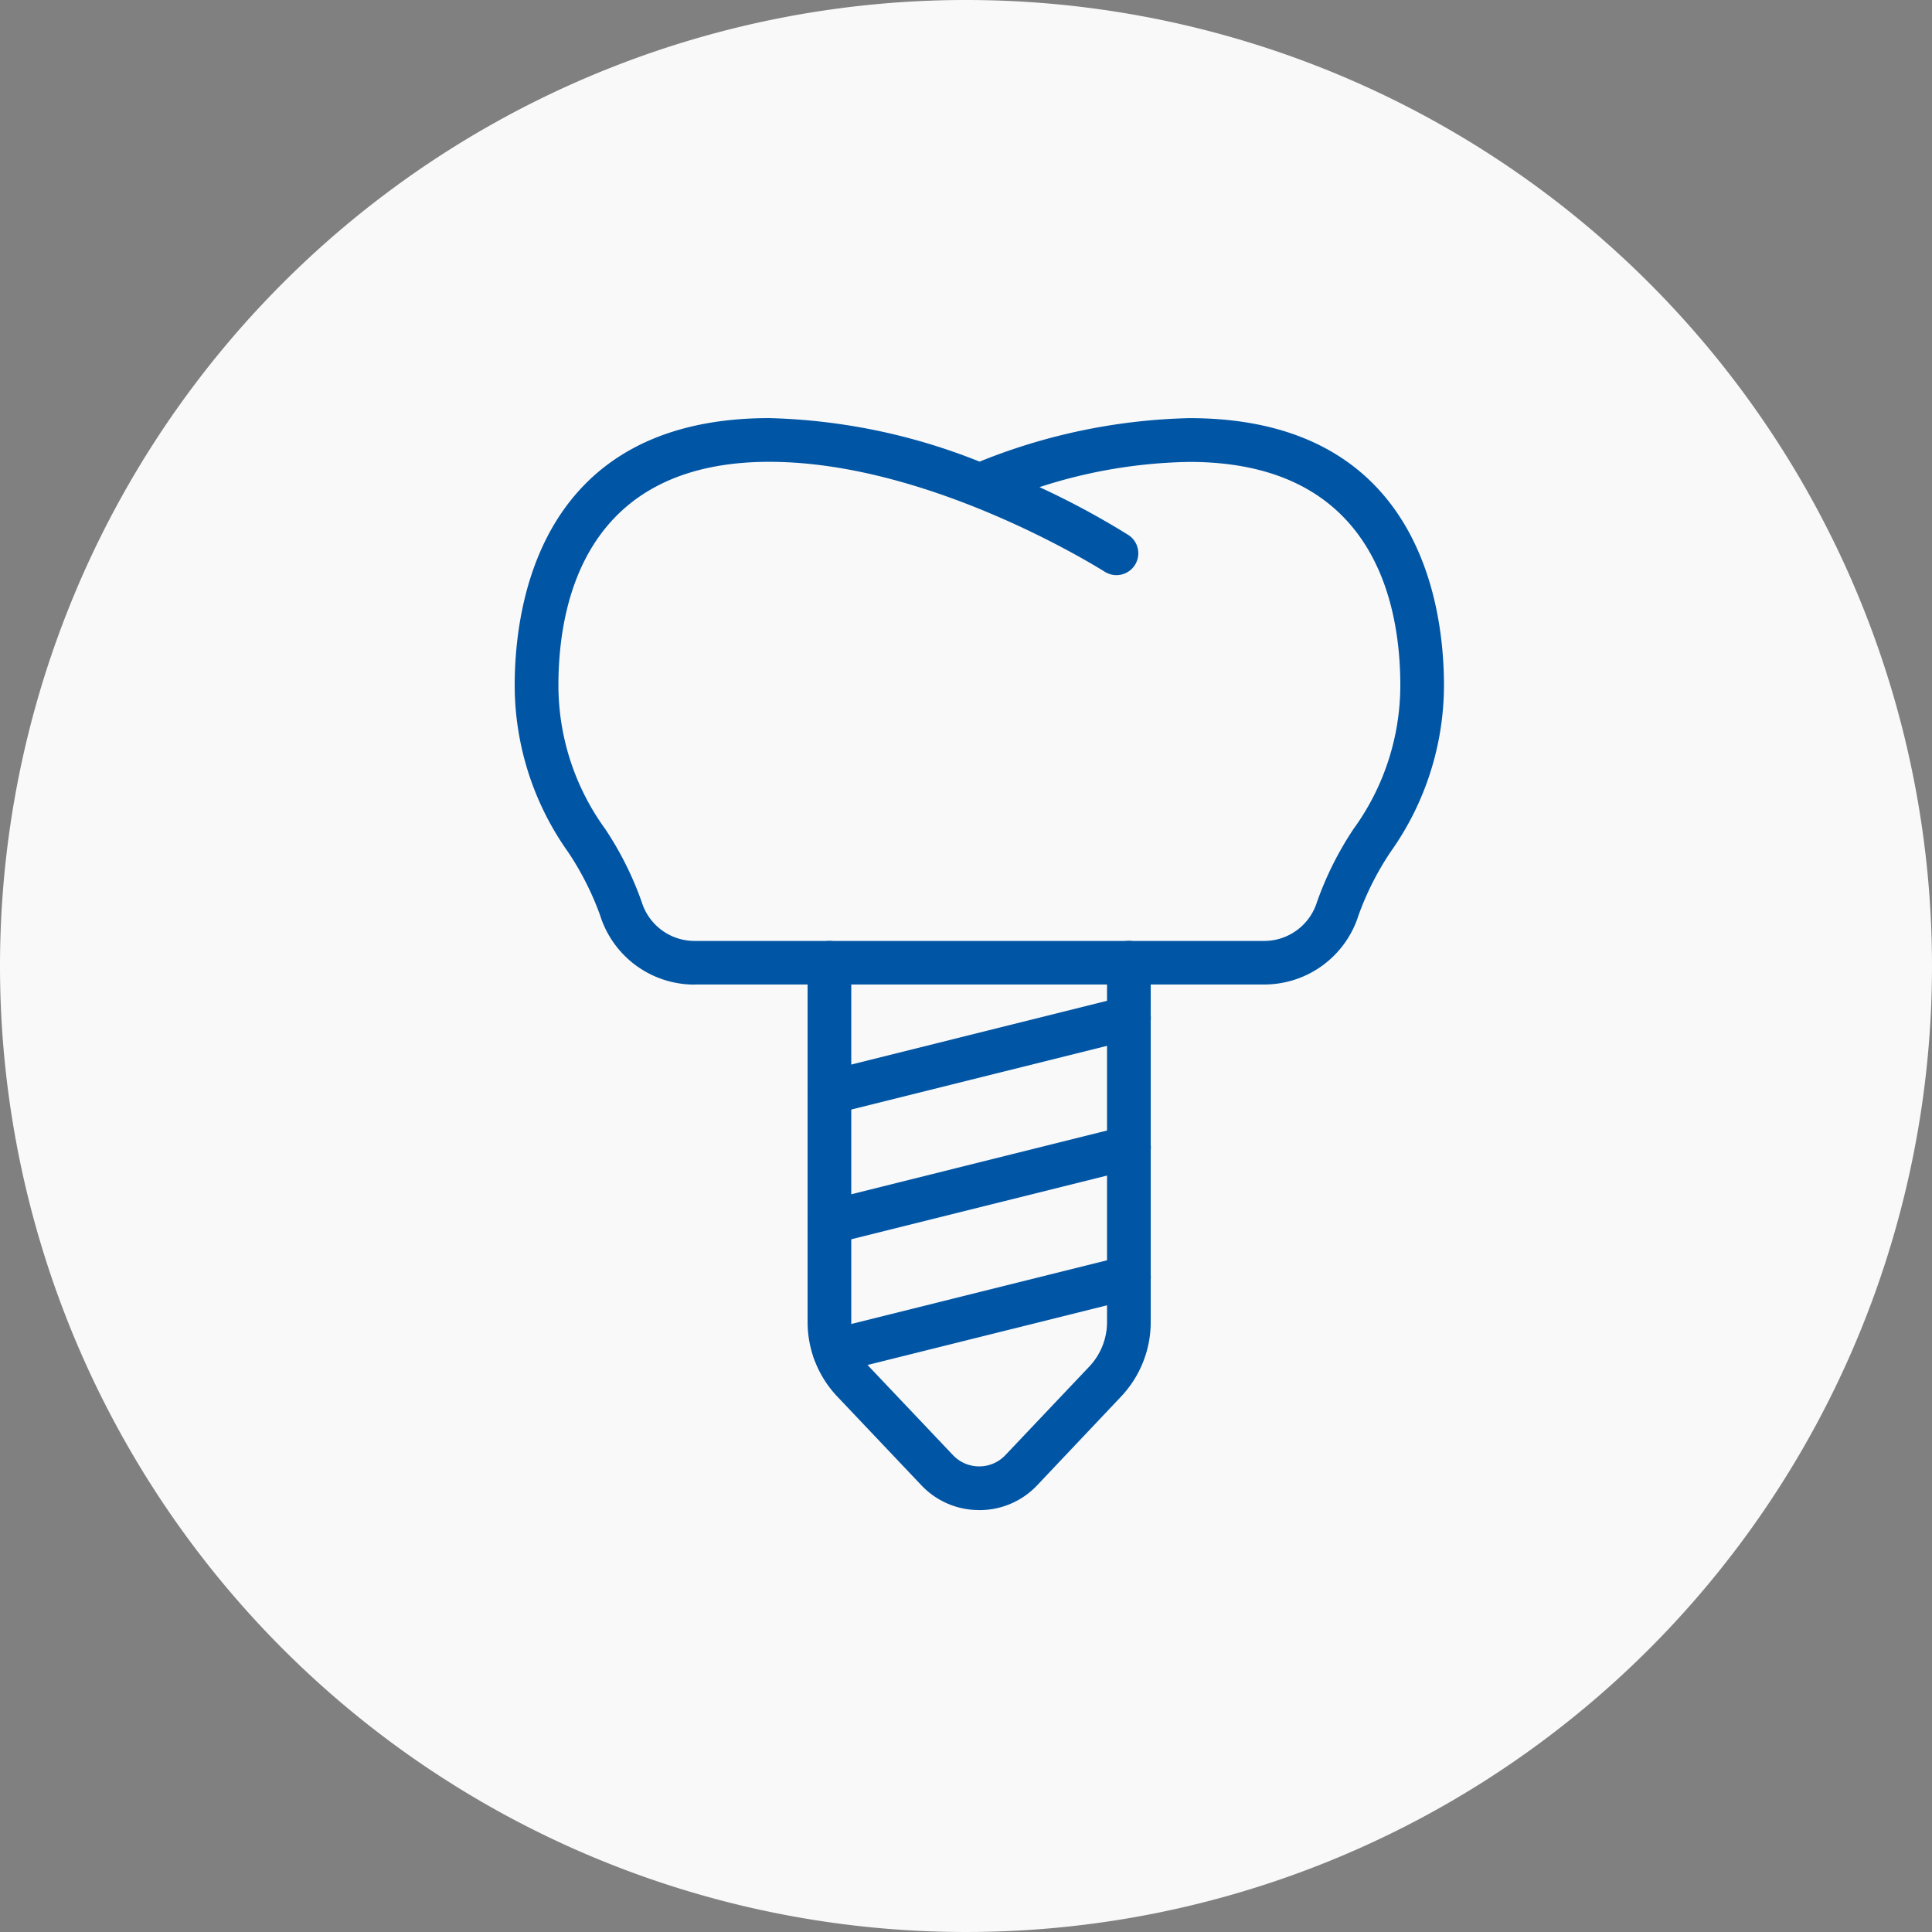
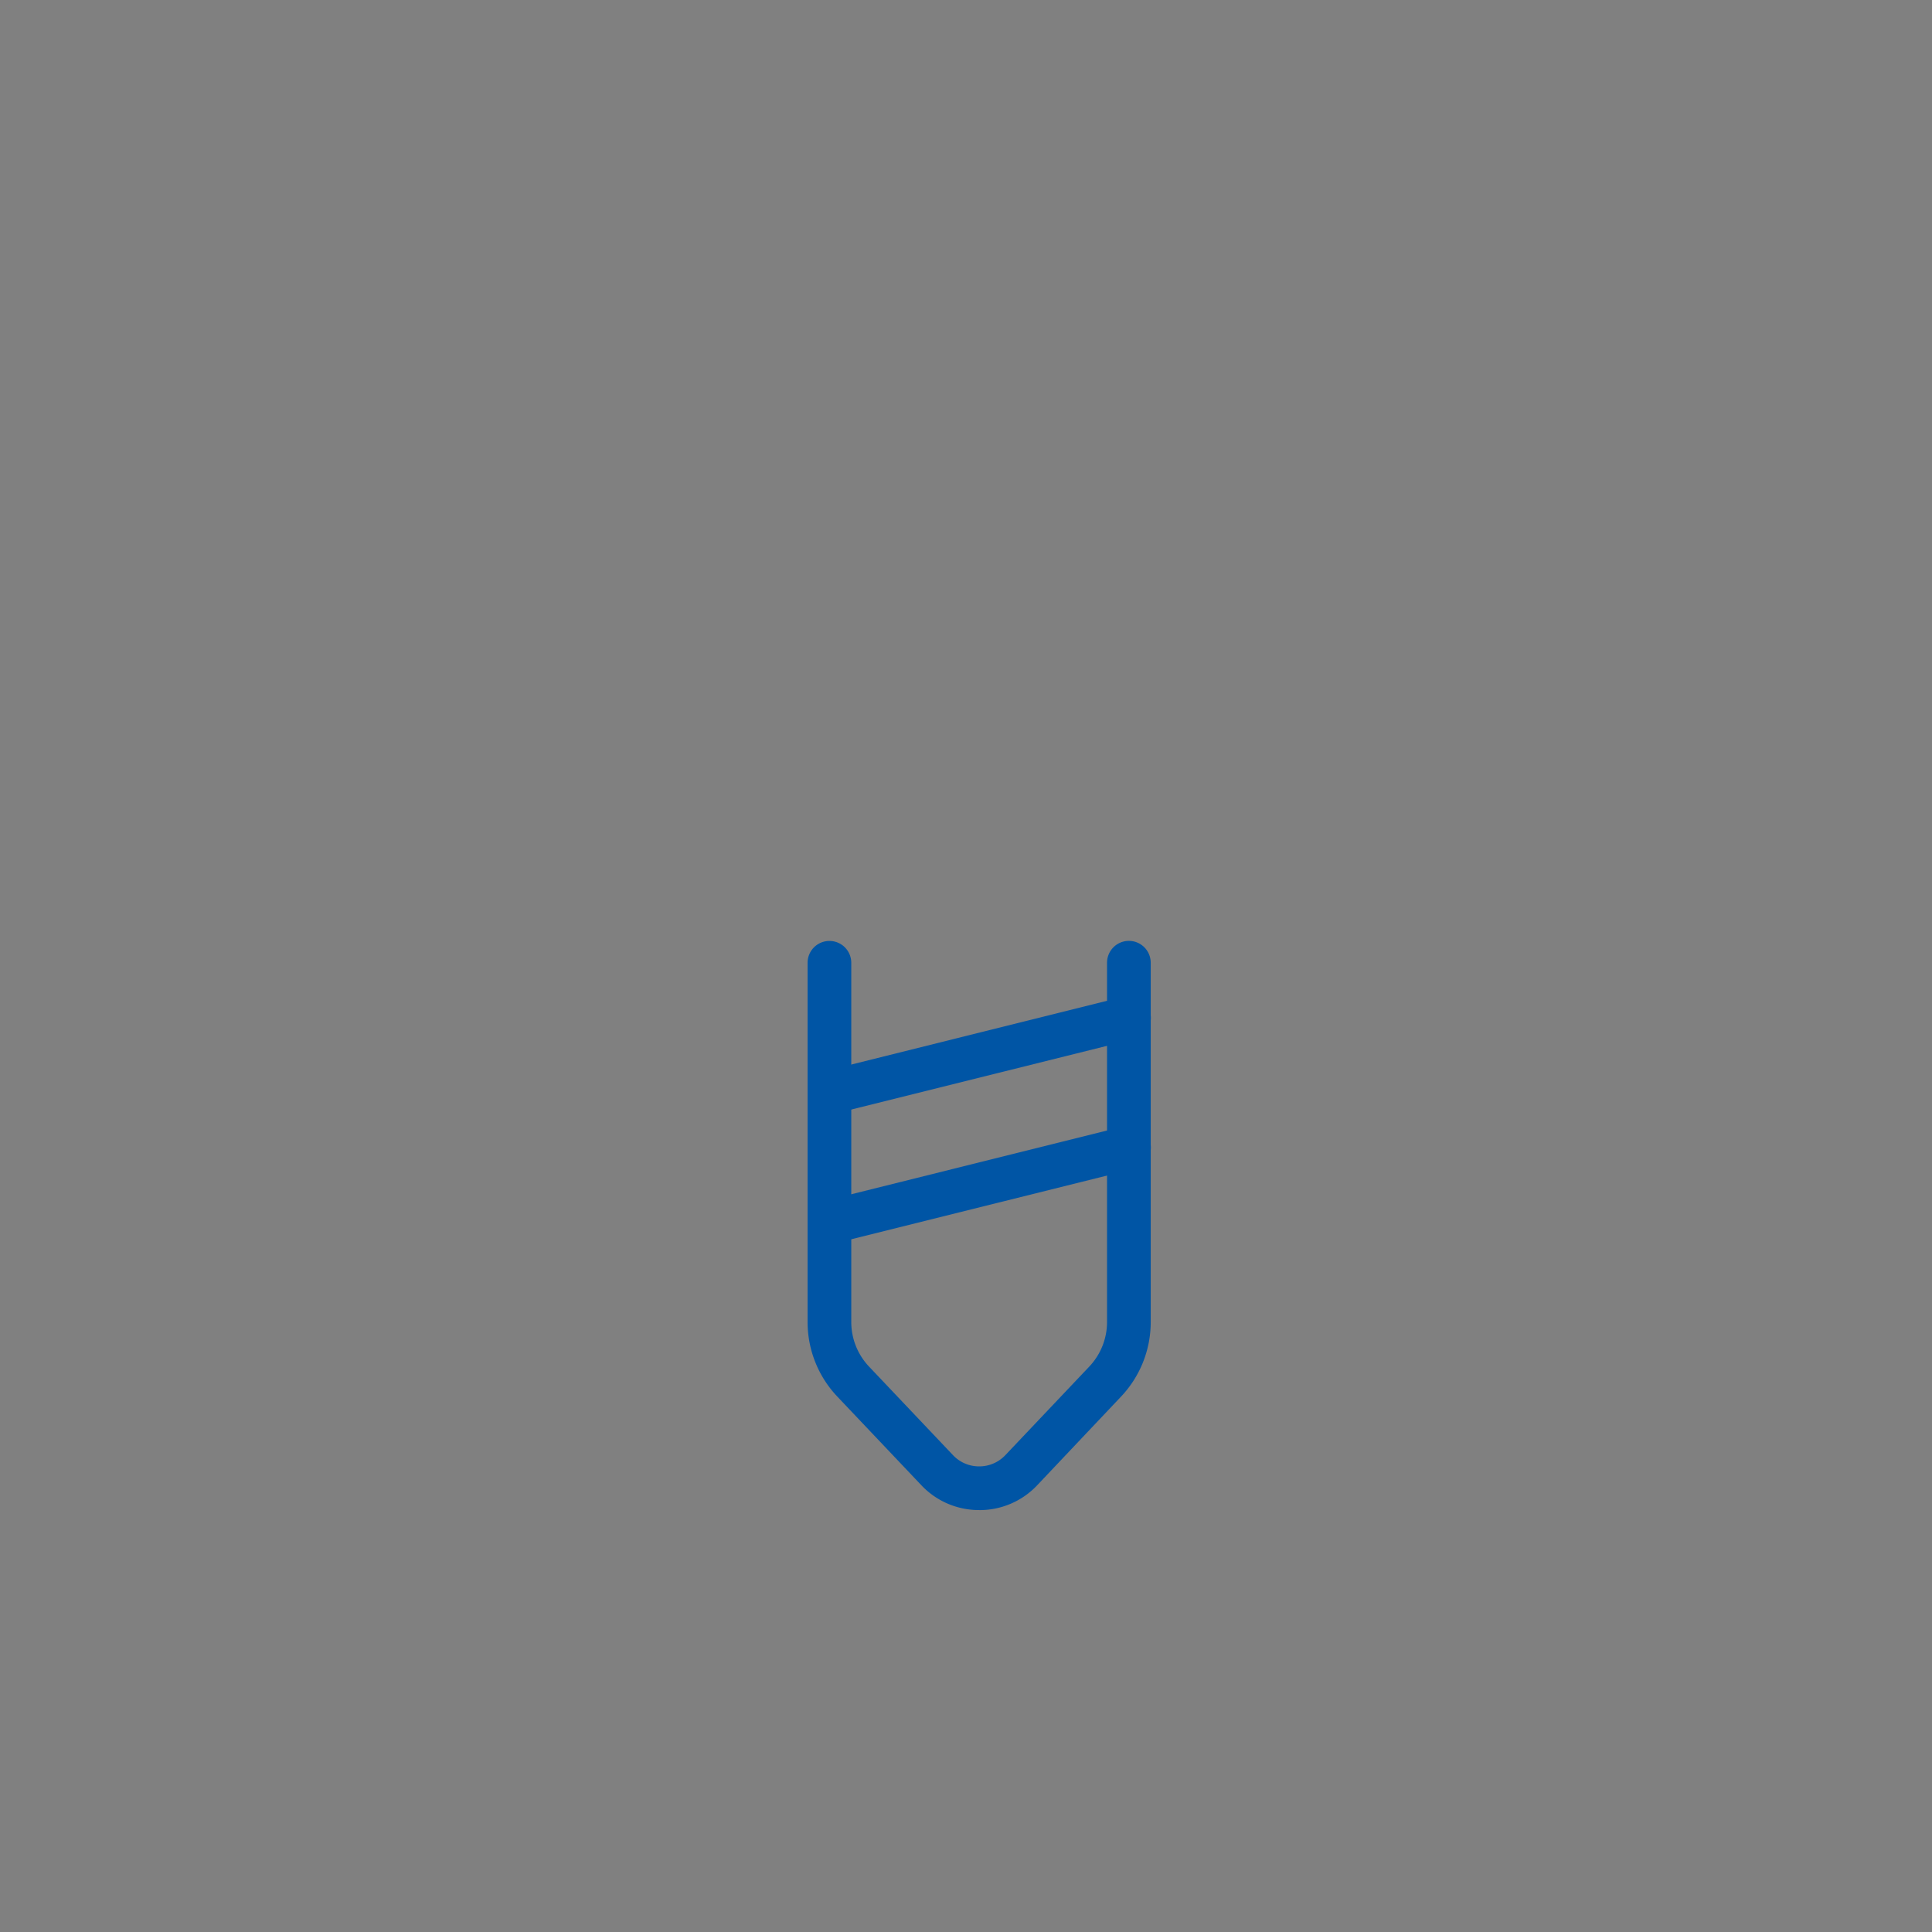
<svg xmlns="http://www.w3.org/2000/svg" width="60.066" height="60.066" viewBox="0 0 60.066 60.066">
  <rect x="0" y="0" width="60.066" height="60.066" fill="#808080" stroke="none" />
  <g id="グループ_1913" data-name="グループ 1913" transform="translate(-392 -5454)">
-     <path id="パス_355" data-name="パス 355" d="M30.033,0A30.033,30.033,0,1,1,0,30.033,30.033,30.033,0,0,1,30.033,0Z" transform="translate(392 5454)" fill="#f9f9f9" />
    <g id="グループ_1572" data-name="グループ 1572" transform="translate(-1270.109 4709.649)">
      <g id="グループ_1571" data-name="グループ 1571" transform="translate(1678.109 757.351)">
-         <path id="パス_94" data-name="パス 94" d="M1683.7,774.962a3.073,3.073,0,0,1-2.935-2.158,9.046,9.046,0,0,0-1-1.972,8.959,8.959,0,0,1-1.654-5.169c0-2.5.771-8.313,7.916-8.313a18.816,18.816,0,0,1,6.537,1.353,18.5,18.5,0,0,1,6.523-1.352c7.143,0,7.915,5.811,7.915,8.31a8.957,8.957,0,0,1-1.655,5.169,9.039,9.039,0,0,0-1,1.972,3.073,3.073,0,0,1-2.935,2.157H1683.7Zm2.328-16.253c-5.706,0-6.558,4.357-6.558,6.955a7.612,7.612,0,0,0,1.454,4.459,10.222,10.222,0,0,1,1.136,2.271,1.72,1.72,0,0,0,1.641,1.211h17.712a1.72,1.72,0,0,0,1.641-1.21,10.227,10.227,0,0,1,1.136-2.271,7.61,7.61,0,0,0,1.455-4.46c0-2.6-.852-6.952-6.557-6.952a15.787,15.787,0,0,0-4.661.784,25.219,25.219,0,0,1,2.771,1.493.679.679,0,0,1-.736,1.141C1696.407,762.1,1691.086,758.709,1686.025,758.709Z" transform="translate(-1678.109 -757.351)" fill="#0055a5" />
-       </g>
+         </g>
      <path id="パス_95" data-name="パス 95" d="M1723.7,846.856a2.458,2.458,0,0,1-1.8-.774l-2.607-2.75a3.369,3.369,0,0,1-.928-2.328V829.841a.679.679,0,0,1,1.358,0v11.164a2.017,2.017,0,0,0,.555,1.393l2.607,2.75a1.113,1.113,0,0,0,.815.35h0a1.112,1.112,0,0,0,.815-.351l2.605-2.749a2.018,2.018,0,0,0,.555-1.393V829.839a.679.679,0,1,1,1.358,0v11.167a3.37,3.37,0,0,1-.927,2.327l-2.6,2.749a2.458,2.458,0,0,1-1.8.775Z" transform="translate(-31.148 -55.557)" fill="#0055a5" />
      <path id="線_40" data-name="線 40" d="M-2.322.677A.679.679,0,0,1-2.98.162a.679.679,0,0,1,.495-.823l9.31-2.32a.679.679,0,0,1,.823.495.679.679,0,0,1-.495.823L-2.157.657A.681.681,0,0,1-2.322.677Z" transform="translate(1690.221 778.318)" fill="#0055a5" />
      <path id="線_41" data-name="線 41" d="M-2.322.677A.679.679,0,0,1-2.98.162a.679.679,0,0,1,.495-.823l9.31-2.32a.679.679,0,0,1,.823.495.679.679,0,0,1-.495.823L-2.157.657A.681.681,0,0,1-2.322.677Z" transform="translate(1690.221 782.351)" fill="#0055a5" />
-       <path id="線_42" data-name="線 42" d="M-2.322.639A.679.679,0,0,1-2.98.124.679.679,0,0,1-2.486-.7L6.672-2.98a.679.679,0,0,1,.823.495A.679.679,0,0,1,7-1.663L-2.157.619A.681.681,0,0,1-2.322.639Z" transform="translate(1690.373 786.385)" fill="#0055a5" />
    </g>
  </g>
</svg>